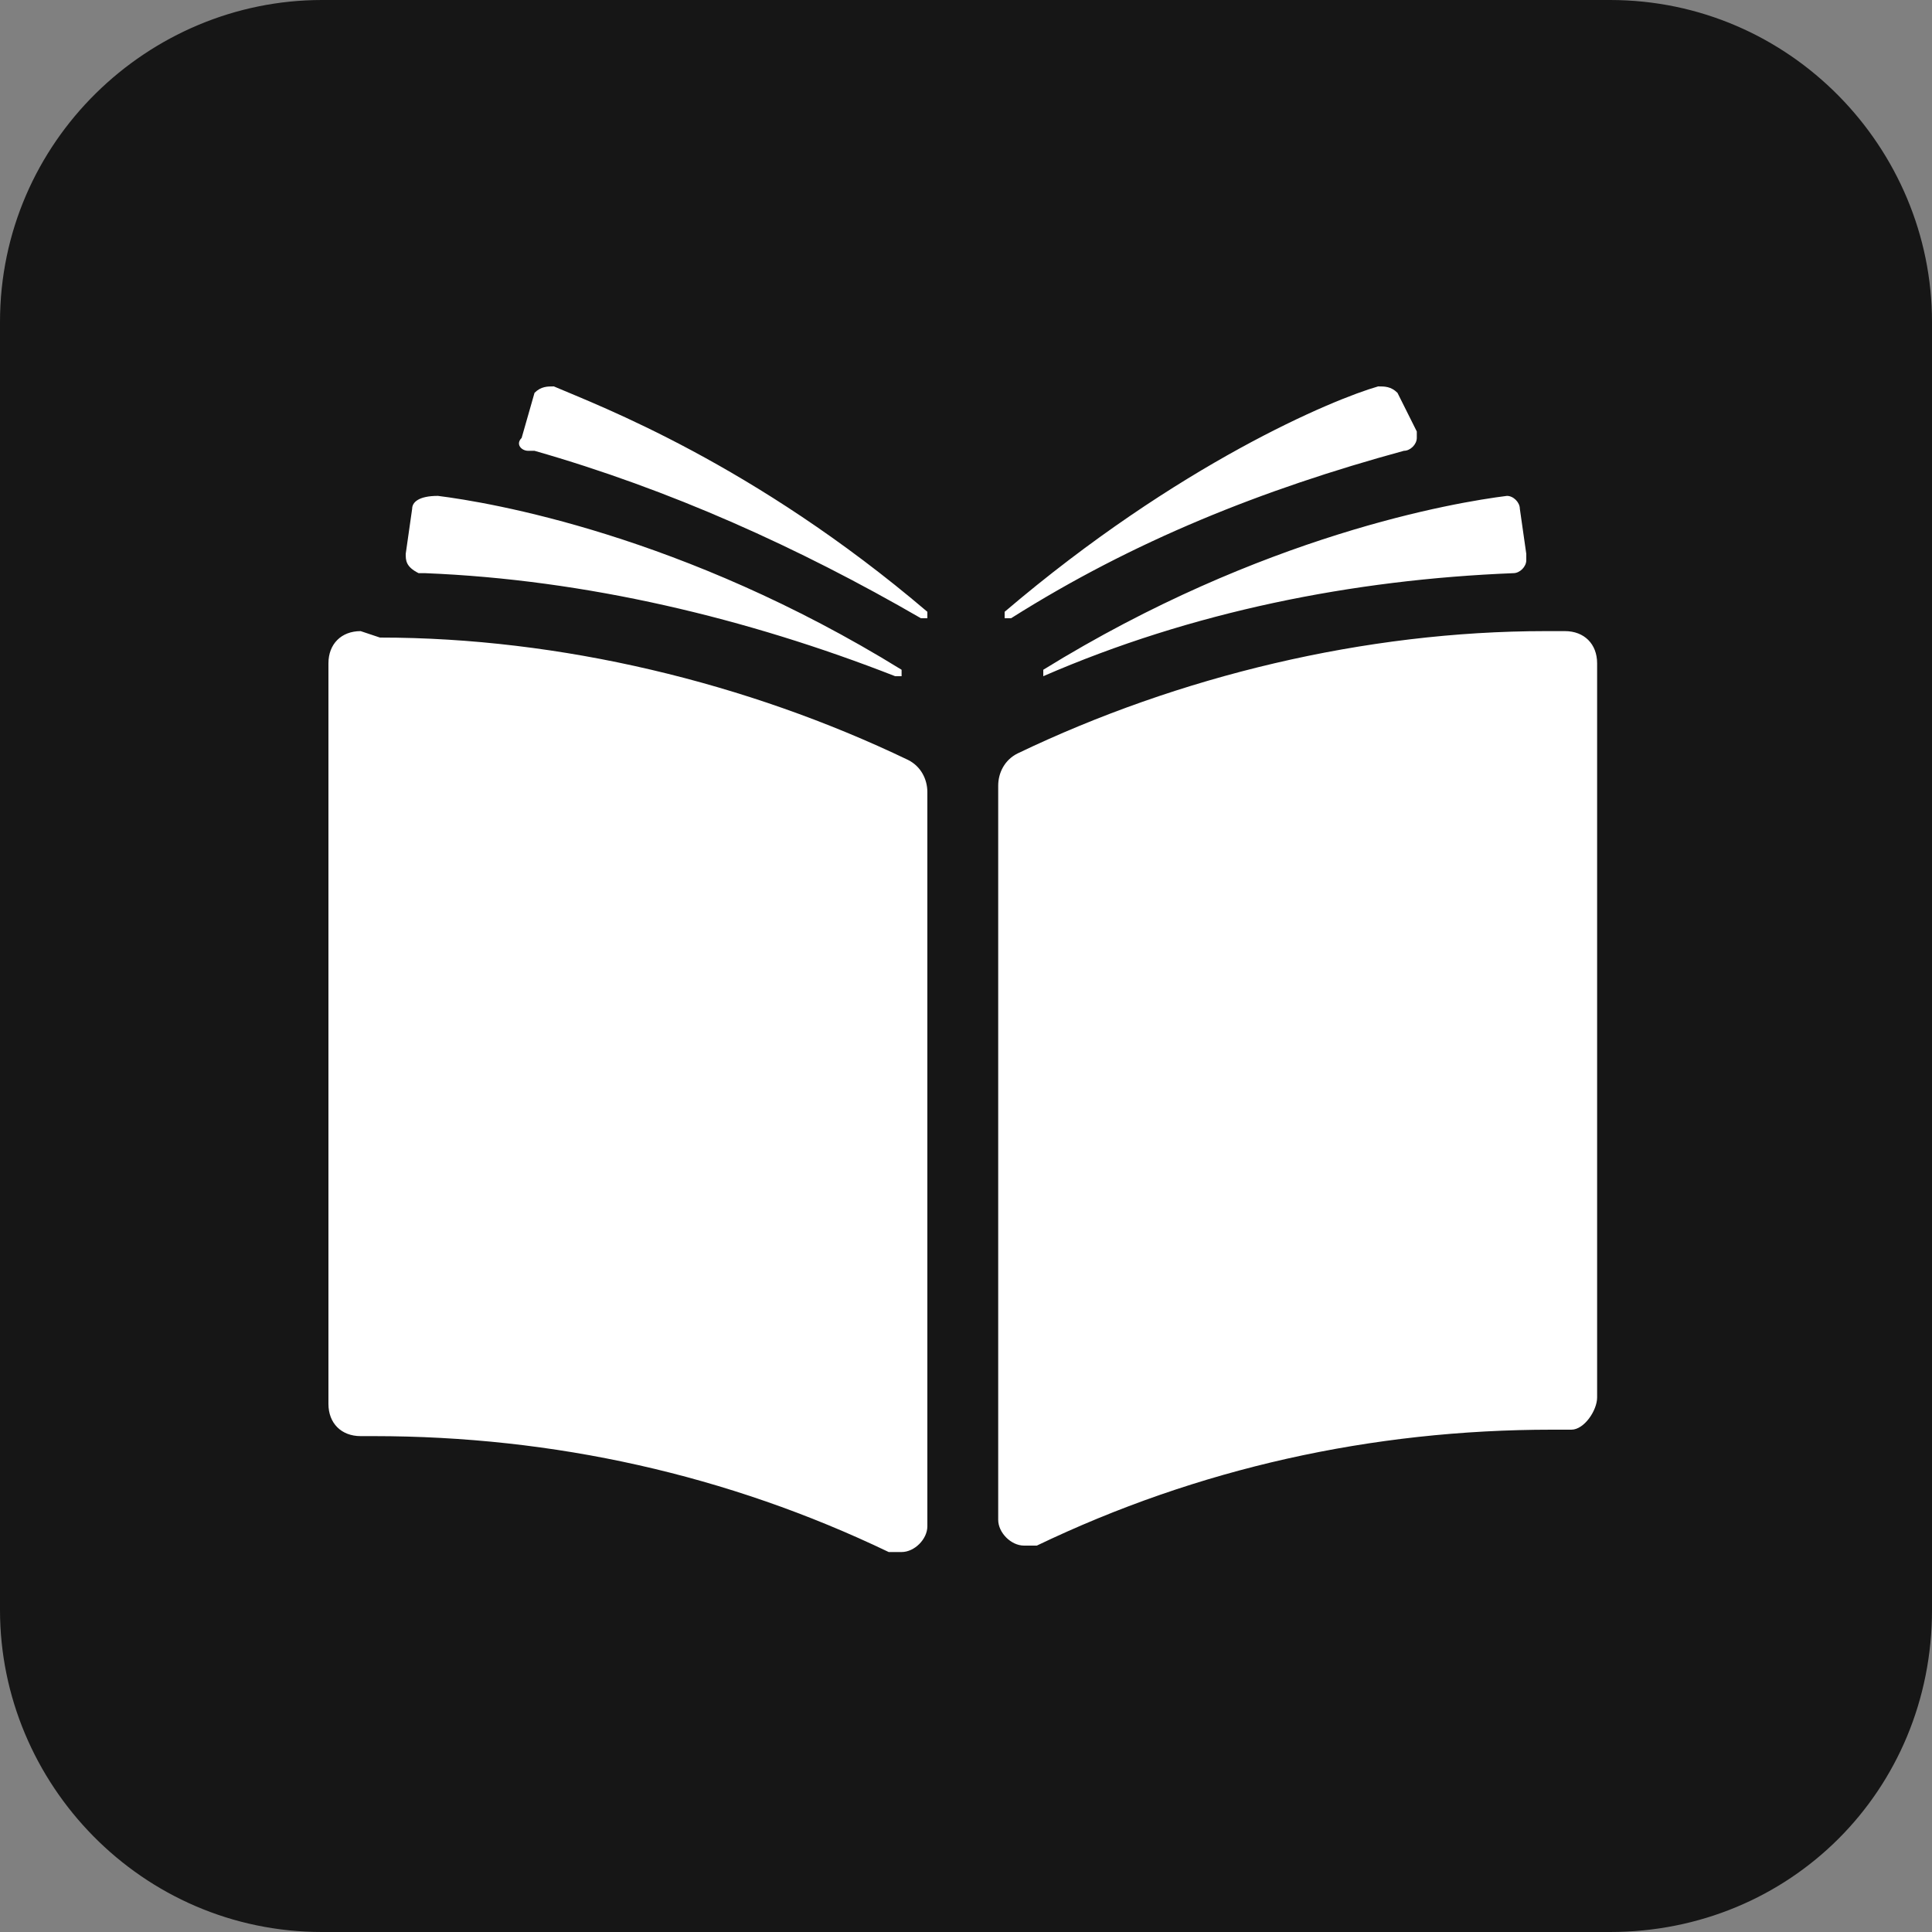
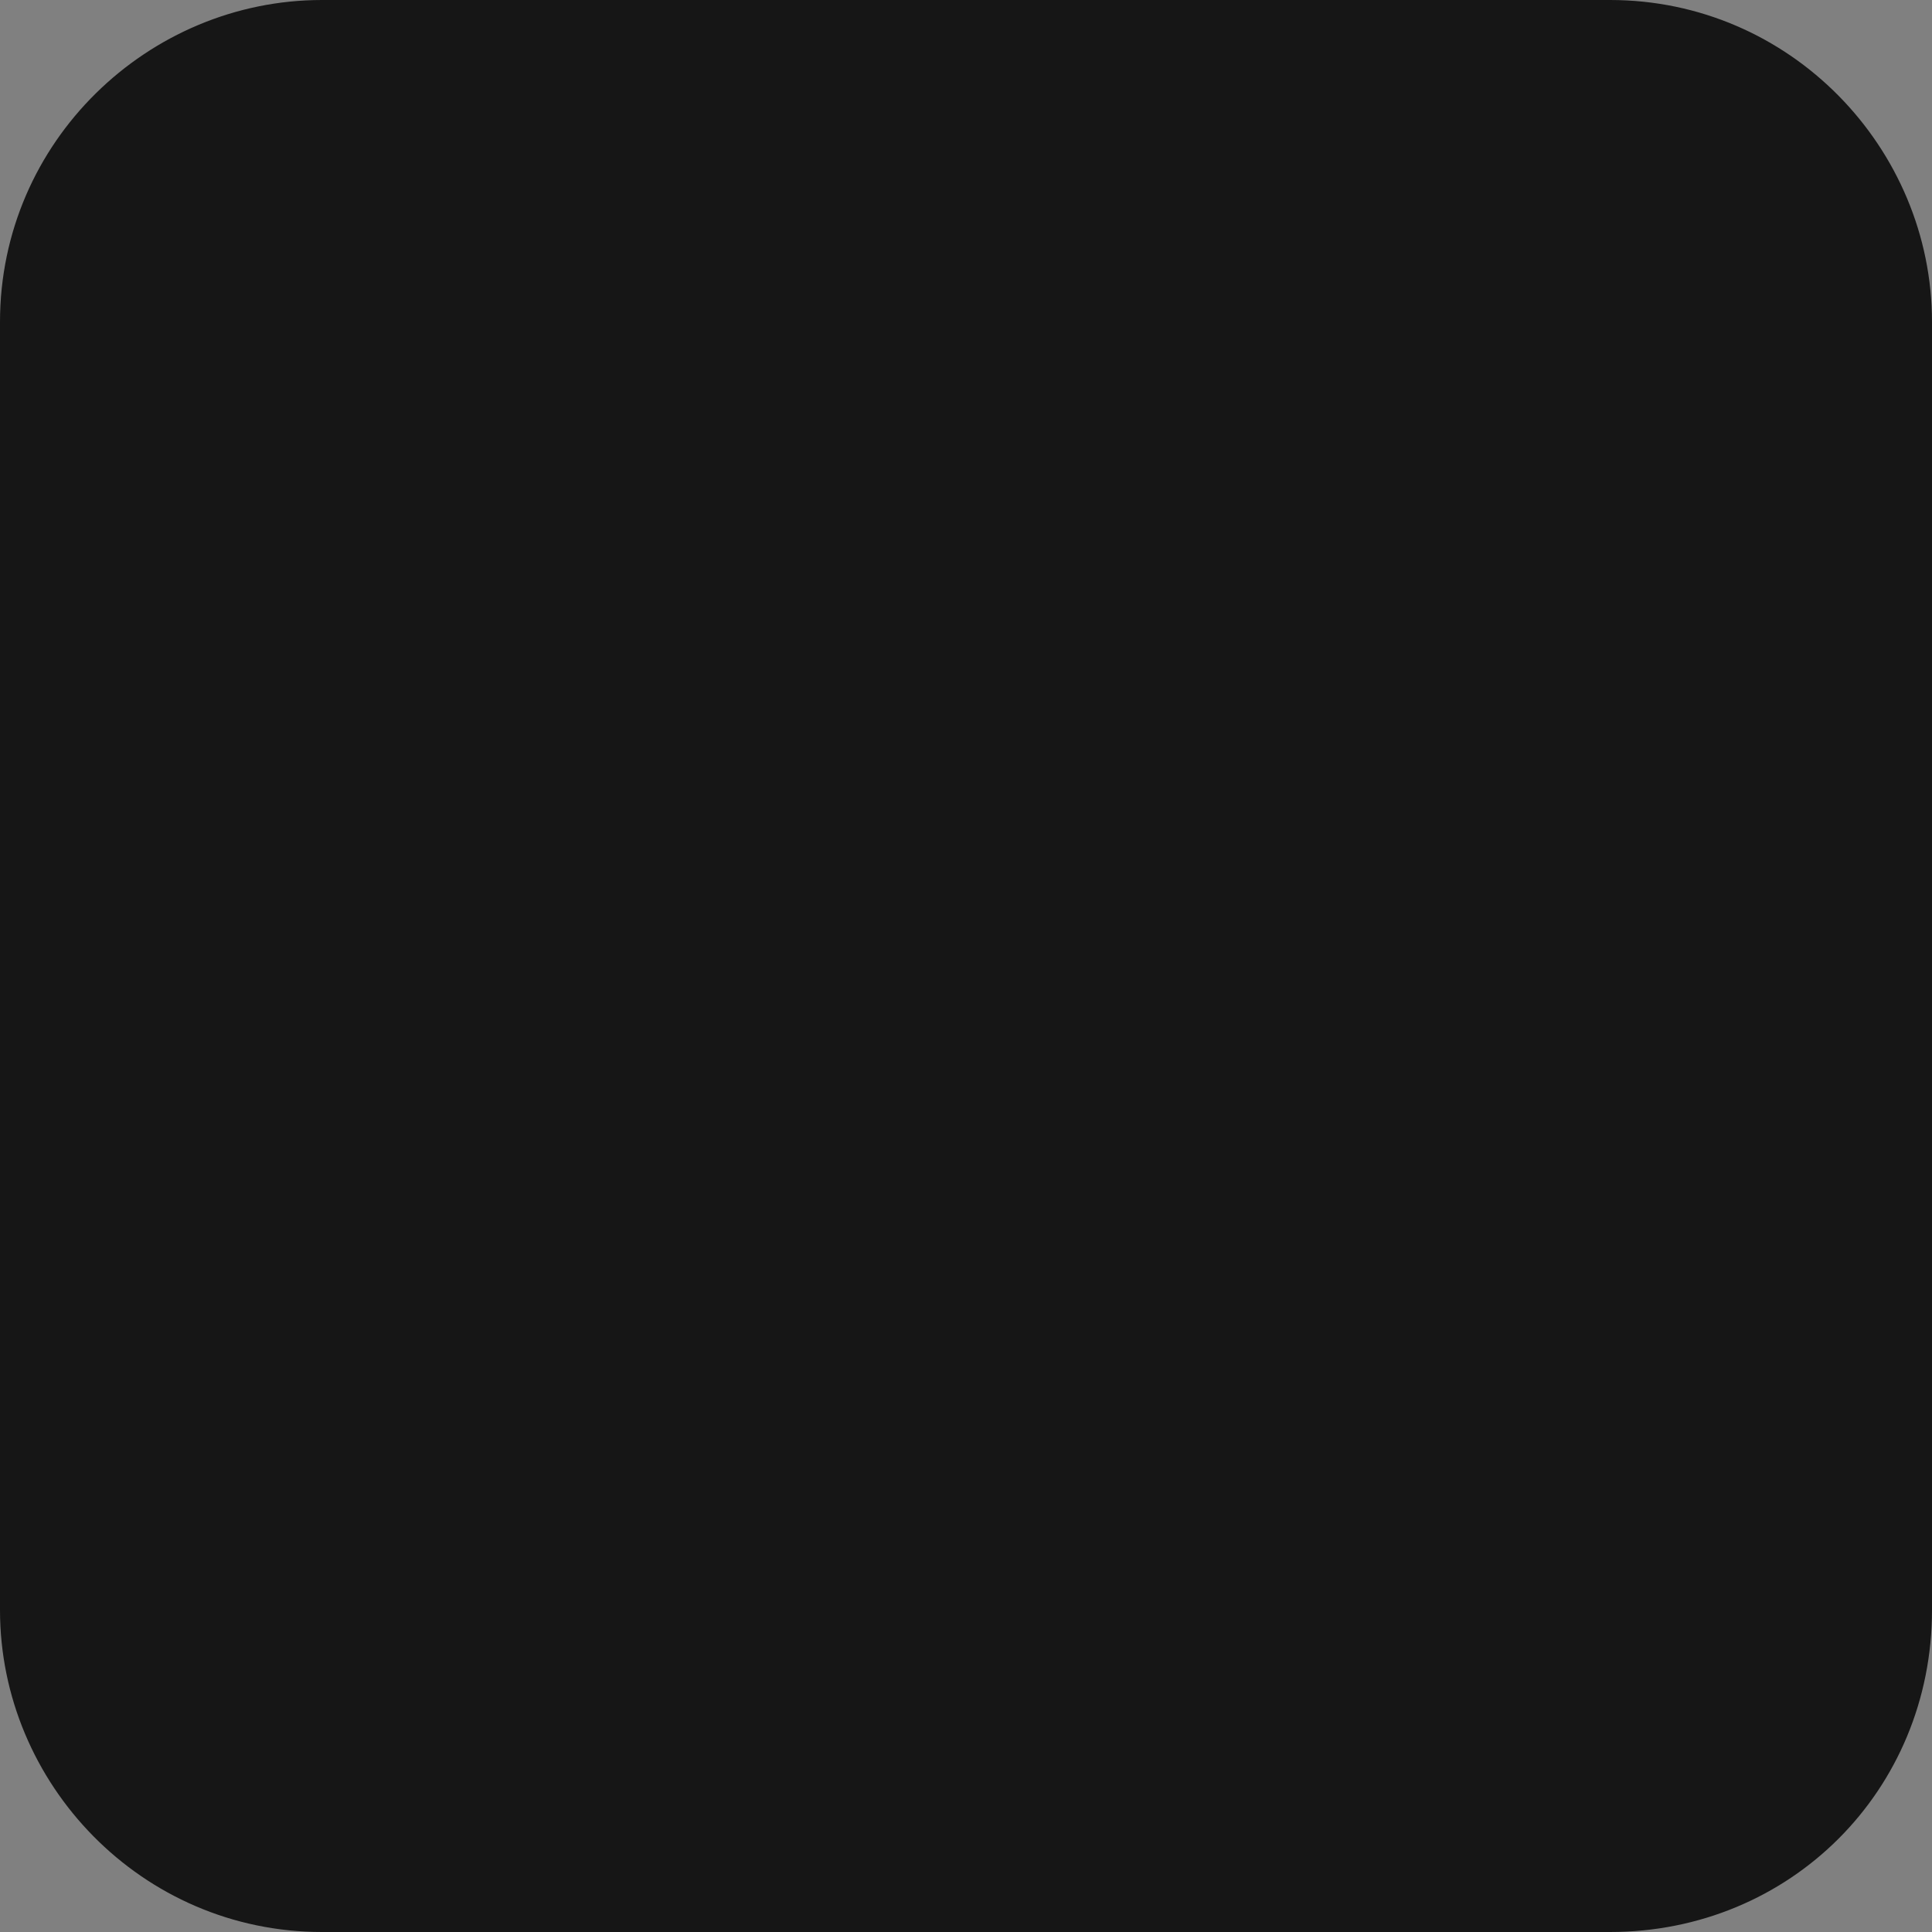
<svg xmlns="http://www.w3.org/2000/svg" version="1.1" id="Livello_1" x="0px" y="0px" viewBox="0 0 30 30" style="enable-background:new 0 0 30 30;" xml:space="preserve">
  <rect x="0" y="0" width="30" height="30" fill="#808080" stroke="none" />
  <style type="text/css">
	.st0{fill:#161616;}
	.st1{fill:#FFFFFF;}
</style>
  <path class="st0" d="M25,30H5c-2.8,0-5-2.3-5-5V5c0-2.8,2.3-5,5-5h20c2.8,0,5,2.3,5,5v20C30,27.8,27.8,30,25,30z" />
-   <path class="st1" d="M5.9,9.9c2.8,0,5.7,0.7,8.2,1.9c0.2,0.1,0.3,0.3,0.3,0.5v11.4c0,0.2-0.2,0.4-0.4,0.4c-0.1,0-0.1,0-0.2,0  c-2.5-1.2-5.2-1.8-8-1.8H5.6c-0.3,0-0.5-0.2-0.5-0.5c0,0,0,0,0,0V10.3c0-0.3,0.2-0.5,0.5-0.5L5.9,9.9z M6.4,7.9L6.3,8.6  c0,0.1,0,0.2,0.2,0.3c0,0,0,0,0.1,0c2.5,0.1,5,0.7,7.3,1.6c0,0,0.1,0,0.1,0c0,0,0-0.1,0-0.1c-3.4-2.1-6.4-2.6-7.2-2.7  C6.5,7.7,6.4,7.8,6.4,7.9C6.4,7.9,6.4,7.9,6.4,7.9L6.4,7.9z M14.3,9.6c0,0,0.1,0,0.1,0c0,0,0-0.1,0-0.1C11.7,7.2,9.3,6.3,8.6,6  C8.5,6,8.4,6,8.3,6.1c0,0,0,0,0,0L8.1,6.8C8,6.9,8.1,7,8.2,7c0,0,0,0,0.1,0C10.4,7.6,12.4,8.5,14.3,9.6L14.3,9.6z M24.8,21.7V10.3  c0-0.3-0.2-0.5-0.5-0.5h-0.3c-2.8,0-5.7,0.7-8.2,1.9c-0.2,0.1-0.3,0.3-0.3,0.5v11.4c0,0.2,0.2,0.4,0.4,0.4c0.1,0,0.1,0,0.2,0  c2.5-1.2,5.2-1.8,8-1.8h0.3C24.6,22.2,24.8,21.9,24.8,21.7C24.8,21.7,24.8,21.7,24.8,21.7z M16.2,10.5c2.3-1,4.8-1.5,7.3-1.6  c0.1,0,0.2-0.1,0.2-0.2c0,0,0,0,0-0.1l-0.1-0.7c0-0.1-0.1-0.2-0.2-0.2c0,0,0,0,0,0c-0.8,0.1-3.8,0.6-7.2,2.7  C16.2,10.5,16.2,10.5,16.2,10.5C16.2,10.6,16.2,10.6,16.2,10.5L16.2,10.5z M21.7,6.1C21.6,6,21.5,6,21.4,6c0,0,0,0,0,0  c-0.7,0.2-3.1,1.2-5.8,3.5c0,0,0,0.1,0,0.1s0.1,0,0.1,0l0,0c1.9-1.2,3.9-2,6.1-2.6c0.1,0,0.2-0.1,0.2-0.2c0,0,0,0,0-0.1L21.7,6.1z" />
</svg>